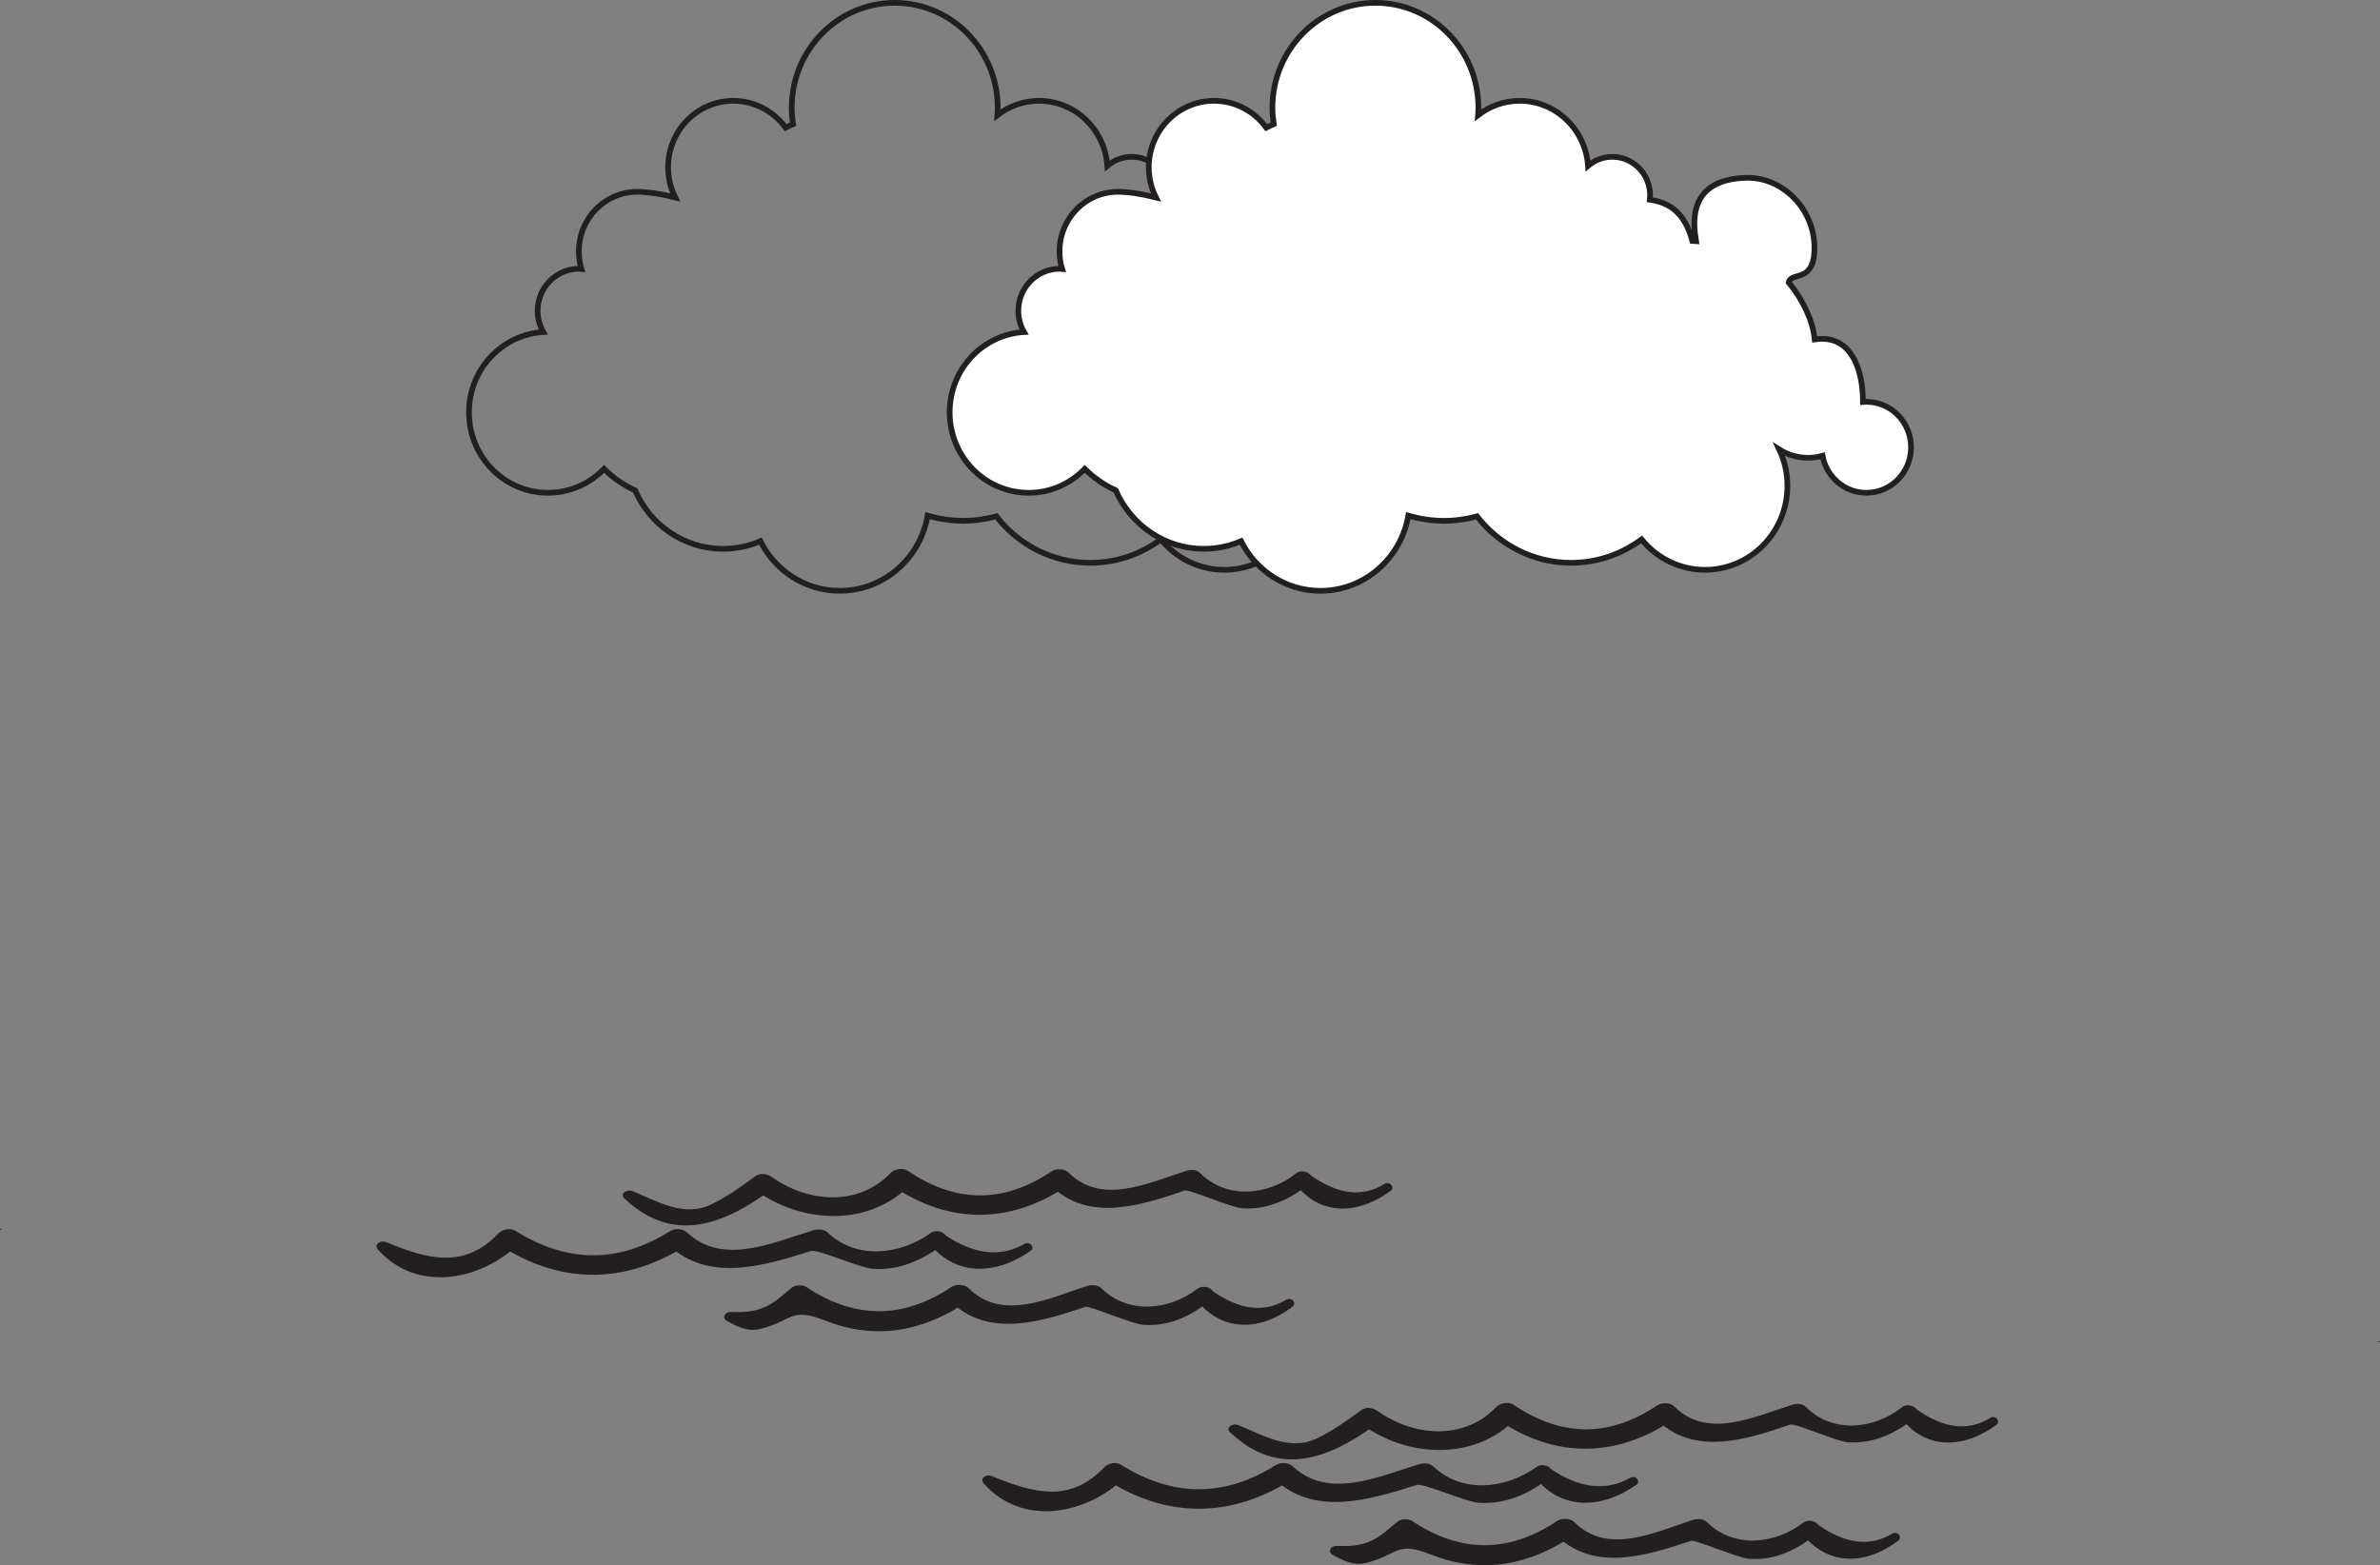
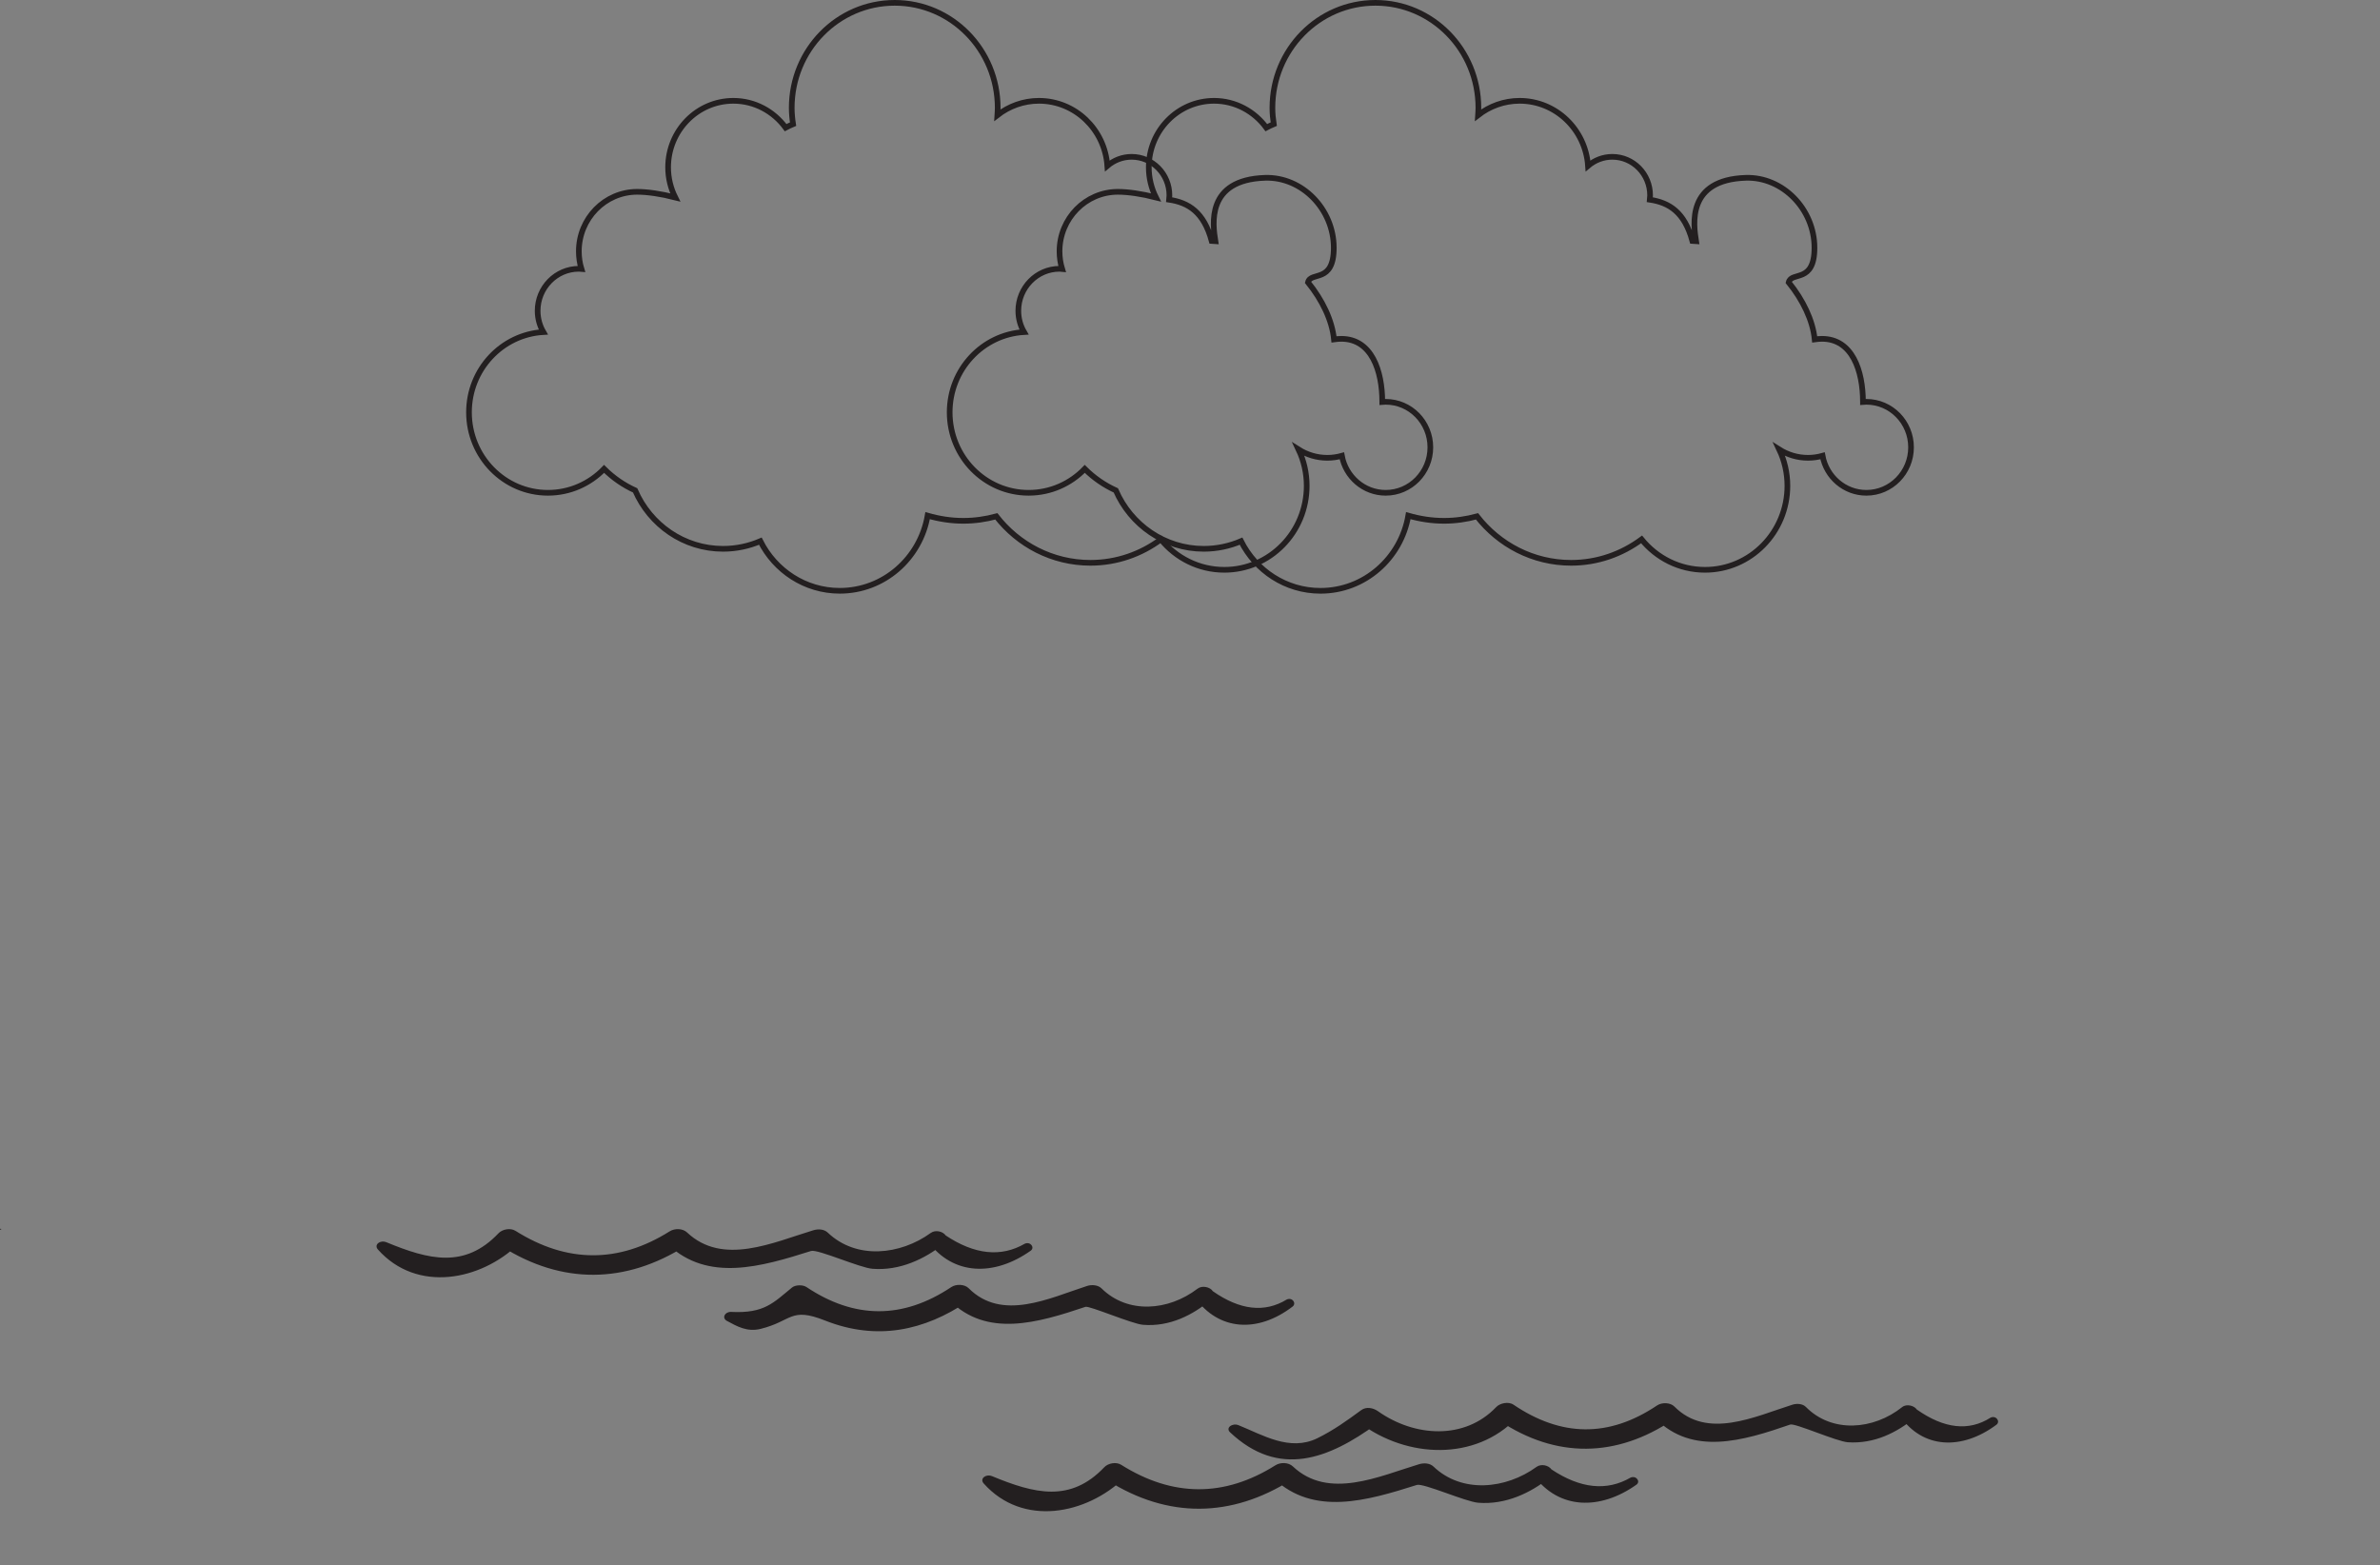
<svg xmlns="http://www.w3.org/2000/svg" width="420.336pt" height="276.45pt" viewBox="0 0 420.336 276.45" version="1.1">
  <rect x="0" y="0" width="420.336" height="276.45" fill="#808080" stroke="none" />
  <defs>
    <clipPath id="clip1">
-       <path d="M 420 236 L 420.336 236 L 420.336 238 L 420 238 Z M 420 236 " />
-     </clipPath>
+       </clipPath>
    <clipPath id="clip2">
-       <path d="M 234 268 L 336 268 L 336 276.449 L 234 276.449 Z M 234 268 " />
-     </clipPath>
+       </clipPath>
  </defs>
  <g id="surface1">
    <g clip-path="url(#clip1)" clip-rule="nonzero">
-       <path style=" stroke:none;fill-rule:nonzero;fill:rgb(13.73%,12.16%,12.549%);fill-opacity:1;" d="M 420.172 237.094 C 420.371 237.094 420.398 236.867 420.199 236.867 C 420.008 236.867 419.977 237.094 420.172 237.094 " />
-     </g>
+       </g>
    <path style=" stroke:none;fill-rule:nonzero;fill:rgb(13.73%,12.16%,12.549%);fill-opacity:1;" d="M 0.094 217.195 C 0.242 217.195 0.27 217.02 0.121 217.02 C -0.02 217.02 -0.051 217.195 0.094 217.195 " />
-     <path style=" stroke:none;fill-rule:nonzero;fill:rgb(13.73%,12.16%,12.549%);fill-opacity:1;" d="M 244.574 209.07 C 240.723 211.508 236.379 211.031 231.547 207.629 C 231.094 206.949 229.746 206.59 228.969 207.199 C 223.883 211.262 216.555 211.82 211.957 207.184 C 211.398 206.605 210.375 206.523 209.57 206.777 C 202.891 208.895 194.562 212.965 188.723 207.102 C 188.016 206.387 186.527 206.328 185.676 206.914 C 177.121 212.652 168.719 212.461 160.32 206.785 C 159.398 206.16 157.902 206.52 157.254 207.199 C 151.707 213.031 142.867 212.523 136.363 207.918 C 135.562 207.352 134.316 207.066 133.422 207.742 C 130.938 209.551 128.57 211.285 125.652 212.711 C 120.781 215.09 115.973 212.102 111.77 210.402 C 110.691 209.961 109.398 210.855 110.266 211.668 C 118.887 219.781 127.656 216.375 136.121 210.195 C 135.141 210.133 134.156 210.062 133.176 210.004 C 141.555 216.289 153.59 216.727 160.859 209.156 L 157.789 209.582 C 167.82 216.312 178.535 216.156 188.473 209.453 C 187.465 209.383 186.441 209.324 185.434 209.258 C 191.969 215.789 200.777 213.199 209.199 210.281 C 210.035 209.992 217.336 213.262 219.363 213.41 C 224.066 213.738 228.086 211.641 231.121 209.156 C 230.262 209.012 229.406 208.871 228.547 208.734 C 232.57 214.59 239.508 214.863 245.613 210.309 C 246.355 209.762 245.559 208.598 244.574 209.07 " />
    <path style=" stroke:none;fill-rule:nonzero;fill:rgb(13.73%,12.16%,12.549%);fill-opacity:1;" d="M 180.988 219.668 C 176.793 222.09 172.125 221.609 167.016 218.203 C 166.523 217.488 165.215 217.16 164.379 217.766 C 158.984 221.676 151.234 222.52 146.191 217.703 C 145.566 217.105 144.543 217.02 143.656 217.289 C 136.562 219.426 127.656 223.637 121.348 217.68 C 120.582 216.957 119.184 216.91 118.273 217.48 C 109.238 223.164 100.098 223.098 91.051 217.398 C 90.133 216.82 88.711 217.117 88.051 217.812 C 82.078 224.113 75.734 222.504 68.254 219.41 C 67.113 218.953 66 219.848 66.742 220.688 C 73.637 228.422 84.902 226.176 91.586 219.723 C 90.578 219.855 89.582 219.988 88.582 220.133 C 99.25 226.91 110.484 226.77 121.09 220.055 C 120.066 219.984 119.043 219.918 118.016 219.855 C 125.043 226.449 134.355 223.77 143.246 220.949 C 144.402 220.59 151.832 223.918 154.09 224.094 C 158.98 224.48 163.355 222.312 166.574 219.77 C 165.695 219.621 164.824 219.477 163.938 219.328 C 168.359 225.293 175.594 225.465 182.031 220.902 C 182.809 220.352 181.984 219.223 180.988 219.668 " />
    <path style=" stroke:none;fill-rule:nonzero;fill:rgb(13.73%,12.16%,12.549%);fill-opacity:1;" d="M 227.246 229.527 C 223.352 231.902 218.996 231.41 214.203 228.055 C 213.734 227.316 212.324 226.98 211.508 227.605 C 206.352 231.547 199.164 232.125 194.543 227.555 C 193.926 226.957 192.852 226.852 191.984 227.129 C 185.301 229.293 176.973 233.43 171.078 227.531 C 170.363 226.805 168.859 226.75 167.996 227.336 C 159.422 233.047 150.891 232.977 142.418 227.312 C 141.77 226.887 140.465 226.922 139.883 227.402 C 136.57 230.109 134.996 232.004 129.129 231.711 C 128.02 231.66 127.434 232.781 128.371 233.293 C 130.195 234.277 131.957 235.293 134.34 234.707 C 139.949 233.316 139.551 230.797 145.703 233.23 C 154.922 236.879 163.285 234.988 170.824 229.914 C 169.797 229.852 168.77 229.789 167.742 229.723 C 174.32 236.266 183.211 233.672 191.707 230.816 C 192.395 230.586 199.941 233.836 201.867 233.988 C 206.621 234.383 210.754 232.188 213.758 229.656 C 212.855 229.508 211.957 229.355 211.062 229.203 C 215.238 235.039 222.109 235.492 228.285 230.77 C 229.016 230.211 228.254 229.066 227.246 229.527 " />
    <path style=" stroke:none;fill-rule:nonzero;fill:rgb(13.73%,12.16%,12.549%);fill-opacity:1;" d="M 351.551 250.391 C 347.707 252.832 343.363 252.352 338.531 248.949 C 338.082 248.27 336.73 247.902 335.949 248.52 C 330.867 252.578 323.535 253.156 318.941 248.496 C 318.383 247.926 317.359 247.844 316.555 248.102 C 309.875 250.211 301.539 254.289 295.711 248.418 C 295 247.703 293.516 247.656 292.66 248.23 C 284.105 253.973 275.703 253.777 267.309 248.102 C 266.387 247.48 264.887 247.84 264.242 248.523 C 258.691 254.348 249.855 253.848 243.344 249.234 C 242.551 248.672 241.305 248.391 240.406 249.062 C 237.922 250.879 235.555 252.605 232.641 254.031 C 227.766 256.41 222.961 253.418 218.746 251.723 C 217.676 251.277 216.379 252.168 217.25 252.984 C 225.879 261.098 234.645 257.699 243.113 251.52 C 242.129 251.449 241.145 251.383 240.164 251.324 C 248.535 257.617 260.578 258.047 267.84 250.473 L 264.773 250.902 C 274.805 257.637 285.523 257.473 295.457 250.77 C 294.449 250.703 293.426 250.641 292.414 250.578 C 298.957 257.113 307.762 254.523 316.18 251.605 C 317.02 251.316 324.324 254.582 326.348 254.734 C 331.059 255.062 335.066 252.957 338.105 250.473 C 337.246 250.328 336.391 250.195 335.531 250.051 C 339.547 255.918 346.484 256.188 352.594 251.637 C 353.332 251.078 352.535 249.922 351.551 250.391 " />
    <path style=" stroke:none;fill-rule:nonzero;fill:rgb(13.73%,12.16%,12.549%);fill-opacity:1;" d="M 287.973 260.98 C 283.777 263.406 279.113 262.926 274 259.523 C 273.508 258.812 272.199 258.48 271.363 259.09 C 265.969 263.004 258.211 263.836 253.172 259.027 C 252.547 258.43 251.523 258.348 250.645 258.605 C 243.551 260.742 234.641 264.949 228.328 258.996 C 227.562 258.277 226.164 258.23 225.254 258.801 C 216.223 264.488 207.082 264.418 198.035 258.727 C 197.117 258.141 195.695 258.441 195.035 259.137 C 189.062 265.43 182.719 263.824 175.238 260.734 C 174.098 260.266 172.984 261.168 173.73 262.008 C 180.629 269.746 191.883 267.492 198.57 261.039 C 197.566 261.176 196.566 261.316 195.566 261.449 C 206.234 268.227 217.473 268.094 228.074 261.375 C 227.055 261.309 226.027 261.242 225 261.176 C 232.027 267.77 241.332 265.098 250.23 262.273 C 251.383 261.91 258.816 265.238 261.074 265.418 C 265.965 265.805 270.34 263.637 273.562 261.086 C 272.684 260.945 271.809 260.797 270.922 260.656 C 275.344 266.621 282.578 266.785 289.016 262.227 C 289.789 261.668 288.965 260.543 287.973 260.98 " />
    <g clip-path="url(#clip2)" clip-rule="nonzero">
-       <path style=" stroke:none;fill-rule:nonzero;fill:rgb(13.73%,12.16%,12.549%);fill-opacity:1;" d="M 334.23 270.844 C 330.336 273.219 325.984 272.727 321.188 269.371 C 320.723 268.641 319.309 268.301 318.488 268.922 C 313.34 272.863 306.145 273.453 301.523 268.883 C 300.91 268.277 299.832 268.172 298.965 268.449 C 292.285 270.613 283.949 274.754 278.062 268.852 C 277.34 268.125 275.84 268.082 274.98 268.656 C 266.406 274.371 257.875 274.297 249.395 268.629 C 248.75 268.207 247.449 268.238 246.863 268.734 C 243.559 271.434 241.988 273.324 236.117 273.035 C 235.004 272.98 234.418 274.102 235.359 274.613 C 237.18 275.594 238.938 276.621 241.332 276.027 C 246.93 274.637 246.543 272.113 252.684 274.547 C 261.91 278.203 270.266 276.316 277.809 271.242 C 276.781 271.176 275.75 271.109 274.719 271.047 C 281.305 277.582 290.184 274.988 298.691 272.137 C 299.379 271.902 306.926 275.152 308.852 275.316 C 313.609 275.699 317.734 273.5 320.742 270.969 C 319.844 270.828 318.938 270.676 318.047 270.527 C 322.227 276.363 329.094 276.809 335.277 272.086 C 336.004 271.531 335.234 270.387 334.23 270.844 " />
+       <path style=" stroke:none;fill-rule:nonzero;fill:rgb(13.73%,12.16%,12.549%);fill-opacity:1;" d="M 334.23 270.844 C 330.336 273.219 325.984 272.727 321.188 269.371 C 320.723 268.641 319.309 268.301 318.488 268.922 C 300.91 268.277 299.832 268.172 298.965 268.449 C 292.285 270.613 283.949 274.754 278.062 268.852 C 277.34 268.125 275.84 268.082 274.98 268.656 C 266.406 274.371 257.875 274.297 249.395 268.629 C 248.75 268.207 247.449 268.238 246.863 268.734 C 243.559 271.434 241.988 273.324 236.117 273.035 C 235.004 272.98 234.418 274.102 235.359 274.613 C 237.18 275.594 238.938 276.621 241.332 276.027 C 246.93 274.637 246.543 272.113 252.684 274.547 C 261.91 278.203 270.266 276.316 277.809 271.242 C 276.781 271.176 275.75 271.109 274.719 271.047 C 281.305 277.582 290.184 274.988 298.691 272.137 C 299.379 271.902 306.926 275.152 308.852 275.316 C 313.609 275.699 317.734 273.5 320.742 270.969 C 319.844 270.828 318.938 270.676 318.047 270.527 C 322.227 276.363 329.094 276.809 335.277 272.086 C 336.004 271.531 335.234 270.387 334.23 270.844 " />
    </g>
    <path style="fill:none;stroke-width:1;stroke-linecap:butt;stroke-linejoin:miter;stroke:rgb(13.73%,12.16%,12.549%);stroke-opacity:1;stroke-miterlimit:4;" d="M -0.001 0.001 C -0.204 0.001 -0.403 -0.014 -0.606 -0.03 L -0.606 0.001 C -0.606 5.462 -2.477 11.126 -7.837 11.126 C -8.274 11.126 -8.708 11.083 -9.13 11.025 C -9.462 14.412 -11.204 17.986 -13.724 21.107 C -13.239 23.079 -9.169 20.849 -9.169 27.201 C -9.169 34.029 -14.782 39.767 -21.294 39.564 C -31.79 39.232 -30.532 31.279 -30.079 28.372 C -30.298 28.388 -30.52 28.415 -30.735 28.423 C -32.114 33.497 -34.806 35.181 -38.247 35.701 C -38.22 35.954 -38.2 36.212 -38.2 36.47 C -38.2 40.228 -41.188 43.271 -44.872 43.271 C -46.509 43.271 -48.001 42.665 -49.161 41.677 C -49.606 48.095 -54.837 53.165 -61.243 53.165 C -64.009 53.165 -66.548 52.208 -68.587 50.622 C -68.56 51.056 -68.524 51.486 -68.524 51.927 C -68.524 62.169 -76.665 70.47 -86.712 70.47 C -96.763 70.47 -104.903 62.169 -104.903 51.927 C -104.903 50.943 -104.81 49.986 -104.665 49.044 C -105.114 48.857 -105.556 48.65 -105.981 48.423 C -108.083 51.294 -111.427 53.165 -115.212 53.165 C -121.575 53.165 -126.735 47.904 -126.735 41.415 C -126.735 39.501 -126.274 37.701 -125.477 36.099 C -128.005 36.744 -130.415 37.091 -132.192 37.091 C -137.884 37.091 -142.501 32.384 -142.501 26.579 C -142.501 25.497 -142.341 24.451 -142.04 23.462 C -142.192 23.474 -142.345 23.494 -142.501 23.494 C -146.52 23.494 -149.778 20.165 -149.778 16.072 C -149.778 14.701 -149.407 13.423 -148.77 12.322 C -156.095 11.888 -161.903 5.72 -161.903 -1.854 C -161.903 -9.706 -155.661 -16.069 -147.958 -16.069 C -144.079 -16.069 -140.571 -14.456 -138.044 -11.846 C -136.462 -13.424 -134.602 -14.713 -132.56 -15.639 C -129.923 -21.717 -123.97 -25.963 -117.032 -25.963 C -114.7 -25.963 -112.474 -25.479 -110.446 -24.612 C -107.837 -29.811 -102.544 -33.378 -96.415 -33.378 C -88.645 -33.378 -82.204 -27.643 -80.903 -20.1 C -78.892 -20.682 -76.778 -21.018 -74.587 -21.018 C -72.567 -21.018 -70.63 -20.729 -68.77 -20.229 C -64.88 -25.225 -58.888 -28.436 -52.145 -28.436 C -47.493 -28.436 -43.204 -26.889 -39.704 -24.299 C -37.036 -27.581 -33.009 -29.671 -28.501 -29.671 C -20.466 -29.671 -13.95 -23.03 -13.95 -14.835 C -13.95 -12.53 -14.477 -10.354 -15.399 -8.409 C -13.923 -9.342 -12.181 -9.889 -10.31 -9.889 C -9.419 -9.889 -8.563 -9.76 -7.743 -9.53 C -7.056 -13.253 -3.852 -16.069 -0.001 -16.069 C 4.355 -16.069 7.886 -12.471 7.886 -8.038 C 7.886 -3.596 4.355 0.001 -0.001 0.001 Z M -0.001 0.001 " transform="matrix(1,0,0,-1,244.731,70.97)" />
-     <path style=" stroke:none;fill-rule:nonzero;fill:rgb(100%,100%,100%);fill-opacity:1;" d="M 329.625 70.969 C 329.422 70.969 329.223 70.984 329.02 71 L 329.02 70.969 C 329.02 65.508 327.148 59.844 321.789 59.844 C 321.352 59.844 320.918 59.887 320.496 59.945 C 320.164 56.562 318.418 52.984 315.902 49.867 C 316.387 47.891 320.457 50.117 320.457 43.77 C 320.457 36.941 314.844 31.203 308.332 31.406 C 297.836 31.738 299.094 39.691 299.547 42.598 C 299.328 42.582 299.105 42.555 298.891 42.547 C 297.512 37.473 294.82 35.789 291.379 35.27 C 291.406 35.016 291.426 34.758 291.426 34.5 C 291.426 30.742 288.438 27.699 284.754 27.699 C 283.117 27.699 281.625 28.305 280.465 29.293 C 280.02 22.875 274.789 17.805 268.383 17.805 C 265.617 17.805 263.078 18.762 261.039 20.348 C 261.066 19.914 261.102 19.484 261.102 19.043 C 261.102 8.801 252.961 0.5 242.914 0.5 C 232.863 0.5 224.723 8.801 224.723 19.043 C 224.723 20.027 224.816 20.984 224.961 21.926 C 224.512 22.113 224.07 22.32 223.645 22.547 C 221.543 19.676 218.195 17.805 214.414 17.805 C 208.051 17.805 202.891 23.066 202.891 29.555 C 202.891 31.469 203.352 33.27 204.148 34.871 C 201.621 34.227 199.211 33.879 197.434 33.879 C 191.742 33.879 187.125 38.586 187.125 44.391 C 187.125 45.473 187.285 46.52 187.586 47.508 C 187.434 47.492 187.281 47.477 187.125 47.477 C 183.105 47.477 179.848 50.805 179.848 54.898 C 179.848 56.27 180.219 57.547 180.855 58.648 C 173.531 59.082 167.723 65.25 167.723 72.824 C 167.723 80.676 173.965 87.039 181.668 87.039 C 185.547 87.039 189.055 85.426 191.582 82.816 C 193.164 84.395 195.023 85.684 197.066 86.613 C 199.703 92.688 205.656 96.934 212.594 96.934 C 214.93 96.934 217.152 96.449 219.18 95.582 C 221.789 100.781 227.086 104.352 233.211 104.352 C 240.98 104.352 247.422 98.613 248.723 91.07 C 250.734 91.652 252.848 91.988 255.039 91.988 C 257.059 91.988 258.996 91.699 260.855 91.199 C 264.746 96.195 270.738 99.406 277.48 99.406 C 282.133 99.406 286.418 97.859 289.922 95.27 C 292.59 98.551 296.617 100.641 301.125 100.641 C 309.16 100.641 315.676 94 315.676 85.805 C 315.676 83.5 315.148 81.324 314.227 79.379 C 315.703 80.312 317.445 80.859 319.316 80.859 C 320.207 80.859 321.062 80.73 321.883 80.5 C 322.57 84.223 325.773 87.039 329.625 87.039 C 333.98 87.039 337.512 83.445 337.512 79.008 C 337.512 74.566 333.98 70.969 329.625 70.969 " />
    <path style="fill:none;stroke-width:1;stroke-linecap:butt;stroke-linejoin:miter;stroke:rgb(13.73%,12.16%,12.549%);stroke-opacity:1;stroke-miterlimit:10;" d="M -0.001 0.001 C -0.204 0.001 -0.403 -0.014 -0.606 -0.03 L -0.606 0.001 C -0.606 5.462 -2.477 11.126 -7.837 11.126 C -8.274 11.126 -8.708 11.083 -9.13 11.025 C -9.462 14.408 -11.208 17.986 -13.724 21.103 C -13.239 23.079 -9.169 20.853 -9.169 27.201 C -9.169 34.029 -14.782 39.767 -21.294 39.564 C -31.79 39.232 -30.532 31.279 -30.079 28.372 C -30.298 28.388 -30.52 28.415 -30.735 28.423 C -32.114 33.497 -34.806 35.181 -38.247 35.701 C -38.22 35.954 -38.2 36.212 -38.2 36.47 C -38.2 40.228 -41.188 43.271 -44.872 43.271 C -46.509 43.271 -48.001 42.665 -49.161 41.677 C -49.606 48.095 -54.837 53.165 -61.243 53.165 C -64.009 53.165 -66.548 52.208 -68.587 50.622 C -68.559 51.056 -68.524 51.486 -68.524 51.927 C -68.524 62.169 -76.665 70.47 -86.712 70.47 C -96.763 70.47 -104.903 62.169 -104.903 51.927 C -104.903 50.943 -104.809 49.986 -104.665 49.044 C -105.114 48.857 -105.556 48.65 -105.981 48.423 C -108.083 51.294 -111.431 53.165 -115.212 53.165 C -121.575 53.165 -126.735 47.904 -126.735 41.415 C -126.735 39.501 -126.274 37.701 -125.477 36.099 C -128.005 36.744 -130.415 37.091 -132.192 37.091 C -137.884 37.091 -142.501 32.384 -142.501 26.579 C -142.501 25.497 -142.341 24.451 -142.04 23.462 C -142.192 23.478 -142.345 23.494 -142.501 23.494 C -146.52 23.494 -149.778 20.165 -149.778 16.072 C -149.778 14.701 -149.407 13.423 -148.77 12.322 C -156.095 11.888 -161.903 5.72 -161.903 -1.854 C -161.903 -9.706 -155.661 -16.069 -147.958 -16.069 C -144.079 -16.069 -140.571 -14.456 -138.044 -11.846 C -136.462 -13.424 -134.602 -14.713 -132.559 -15.643 C -129.923 -21.717 -123.97 -25.963 -117.032 -25.963 C -114.696 -25.963 -112.474 -25.479 -110.446 -24.612 C -107.837 -29.811 -102.54 -33.381 -96.415 -33.381 C -88.645 -33.381 -82.204 -27.643 -80.903 -20.1 C -78.892 -20.682 -76.778 -21.018 -74.587 -21.018 C -72.567 -21.018 -70.63 -20.729 -68.77 -20.229 C -64.88 -25.225 -58.888 -28.436 -52.145 -28.436 C -47.493 -28.436 -43.208 -26.889 -39.704 -24.299 C -37.036 -27.581 -33.009 -29.671 -28.501 -29.671 C -20.466 -29.671 -13.95 -23.03 -13.95 -14.835 C -13.95 -12.53 -14.477 -10.354 -15.399 -8.409 C -13.923 -9.342 -12.181 -9.889 -10.309 -9.889 C -9.419 -9.889 -8.563 -9.76 -7.743 -9.53 C -7.056 -13.253 -3.852 -16.069 -0.001 -16.069 C 4.355 -16.069 7.886 -12.475 7.886 -8.038 C 7.886 -3.596 4.355 0.001 -0.001 0.001 Z M -0.001 0.001 " transform="matrix(1,0,0,-1,329.626,70.97)" />
  </g>
</svg>